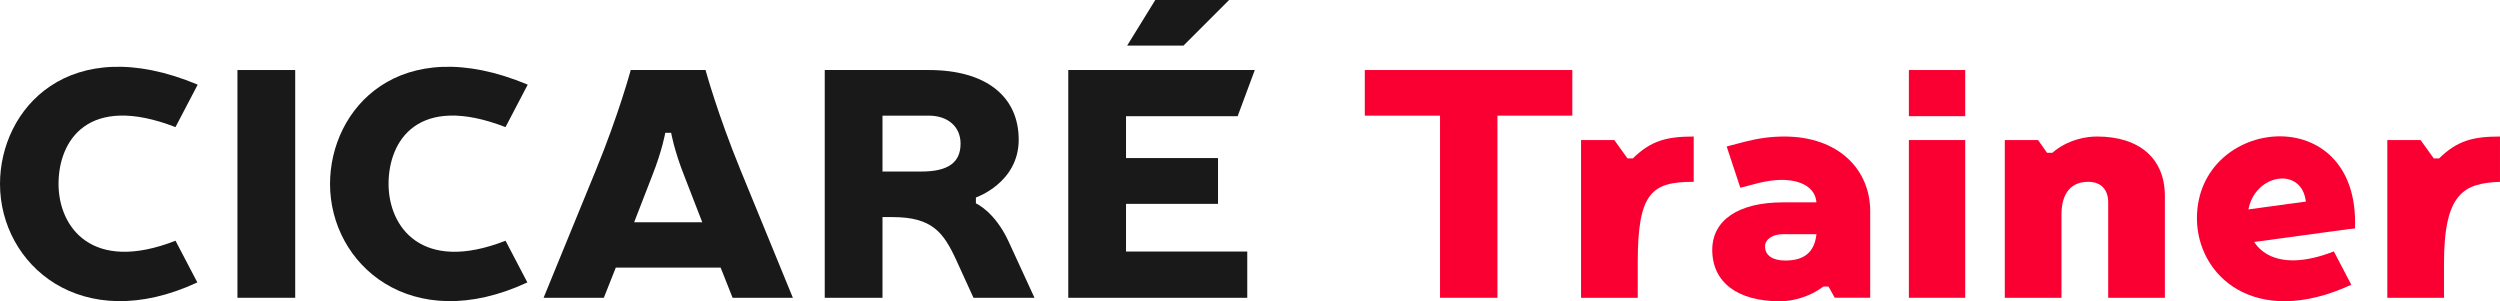
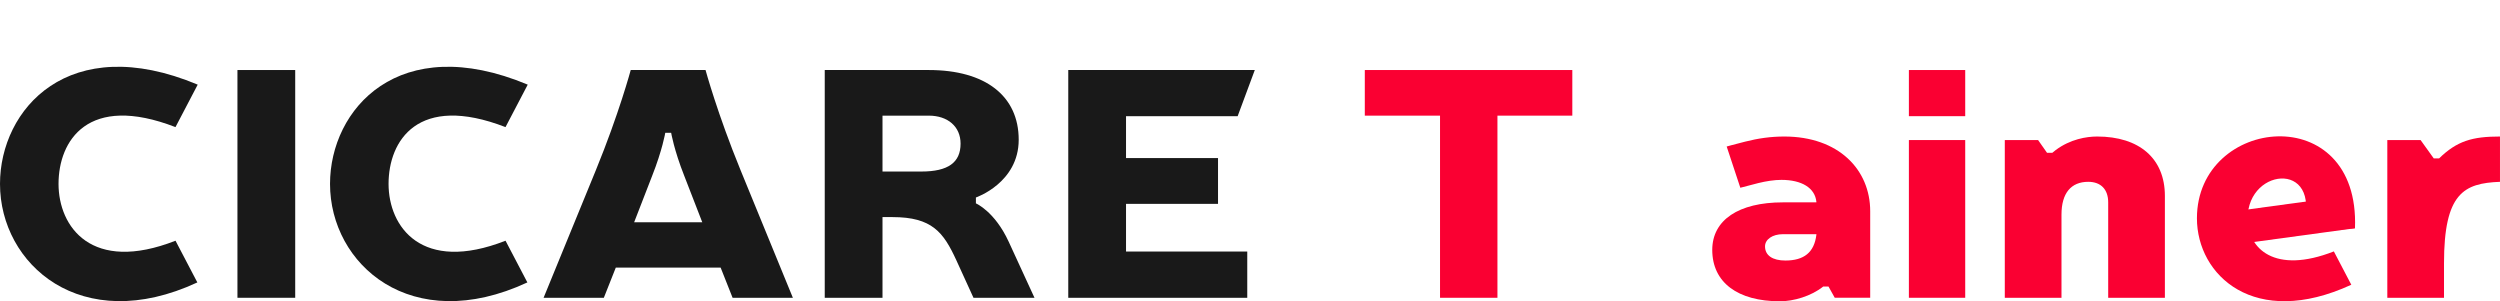
<svg xmlns="http://www.w3.org/2000/svg" viewBox="0 0 6586.19 793.79">
  <defs>
    <style>.cls-1{opacity:0.9;}.cls-2{fill:#fa0032;}</style>
  </defs>
  <g id="Layer_2" data-name="Layer 2">
    <g id="Layer_1-2" data-name="Layer 1">
      <path class="cls-1" d="M1858.74,184.49H1661.63s-30.85,115-91.92,264l-137.65,336h158.73l31.52-79.55h276.17L1930,784.49H2088.8l-137.72-336C1890,299.44,1858.74,184.49,1858.74,184.49ZM1670.61,585.62s34.55-89.76,47.5-122.45c26.82-67.67,34.52-113.29,34.52-113.29h15.52s7.63,45.52,34.49,113.29c12.94,32.64,47.5,122.45,47.5,122.45Z" />
      <path class="cls-1" d="M2571,535.8V520.28s112.75-38.47,112.75-152.16c0-115.09-87.36-183.63-236.71-183.63H2172.75v600h152.17V571.93h26.31c104.26,0,134.32,39.92,168.14,113.54l45.21,99H2725.3s-31.27-68.31-68.07-148S2571,535.8,2571,535.8Zm-143.69-83.9H2324.92V304.66H2447c49.78,0,83.6,28.77,83.6,73.62C2530.64,428.21,2497.76,451.9,2427.31,451.9Z" />
      <path class="cls-1" d="M1331.81,634.16c-221,86.65-308.16-36.58-308.16-149.69,0-113.66,77.11-239,308.1-149.61L1390.28,223c-339.52-142.2-520.83,64.47-520.83,261.46,0,212.34,214,401.68,519.89,259.58Z" />
      <path class="cls-1" d="M462.37,634.16C241.31,720.81,154.2,597.58,154.2,484.47c0-113.66,77.11-239,308.1-149.61L520.84,223C181.31,80.81,0,287.48,0,484.47,0,696.81,214,886.15,519.9,744.05Z" />
      <rect class="cls-1" x="625.54" y="184.49" width="152.17" height="600" />
      <polygon class="cls-1" points="2814.32 784.49 2814.32 184.49 3305.73 184.49 3260.57 306.07 2966.49 306.07 2966.49 416.36 3208.84 416.36 3208.84 537.1 2966.49 537.1 2966.49 662.66 3285.87 662.66 3285.87 784.49 2814.32 784.49" />
-       <polygon class="cls-1" points="3043.52 0 2969.42 120.17 3117.85 120.17 3238.02 0 3043.52 0" />
      <polygon class="cls-2" points="3595.53 184.49 3595.53 304.66 3793.73 304.66 3793.73 784.49 3944.97 784.49 3944.97 304.66 4142.23 304.66 4142.23 184.49 3595.53 184.49" />
      <rect class="cls-2" x="5028.91" y="368.97" width="148.42" height="415.51" />
      <rect class="cls-2" x="5028.91" y="184.49" width="148.42" height="121.58" />
      <path class="cls-2" d="M6425.79,417.23h-14.17L6377,369h-87.68V784.49h149.35V693.74c0-185.12,52.32-211,147.48-214.74V359.66C6513.47,359.66,6473.05,371.2,6425.79,417.23Z" />
-       <path class="cls-2" d="M4301.67,417.23H4287.5L4252.93,369h-87.69V784.49h149.35V690.83c0-185.12,37.88-211.83,147.48-211.83V359.66C4389.36,359.66,4348.93,371.2,4301.67,417.23Z" />
      <path class="cls-2" d="M4700.66,359.66c-35.7,0-68.89,4.79-103.33,13.54S4548.91,386,4548.91,386l35.95,108.65,47.23-12.32c20.66-5.08,42.27-8.46,61.05-8.46,53.54,0,88.3,21.16,92.06,57.55v1.69h-88.3c-116.48,0-186,46.54-186,125.24,0,85.48,66.69,135.4,178.48,135.4,35.65,0,82.53-13.66,113.74-38.81h14.09l16.41,29.51H4927v-228C4927,446.58,4843.44,359.66,4700.66,359.66Zm84.54,259c-5.64,46.54-32.88,67.7-81.73,67.7-33.81,0-53.54-13.54-53.54-37.24,0-18.61,19.73-32.15,47-32.15h88.3Z" />
      <path class="cls-2" d="M5524.87,359.66c-28.18,0-70.6,7-109,35.55-3.58,2.66-6.55,5.08-9,7.27h-14.1L5369.32,369h-87.74V784.49h149.36V565.31c0-56.7,25.36-86.32,70.45-86.32,32.87,0,52.6,19.46,52.6,54.16V784.49h149.35V516.22C5703.34,417.21,5635.71,359.66,5524.87,359.66Z" />
      <path class="cls-2" d="M6148.49,662.34c-156.17,61.22-227.16-7.29-227.16-87.2,0-139.09,210.14-153.37,139.67,39.6l143.15-13.48c13.27-341.52-416.38-295.19-416.38-26.12,0,150,151.56,292.6,406.69,175Z" />
      <polygon class="cls-2" points="5937.52 637.59 6204.15 601.26 6124.15 524.26 5857.52 560.59 5859.33 612.25 5937.52 637.59" />
    </g>
  </g>
</svg>